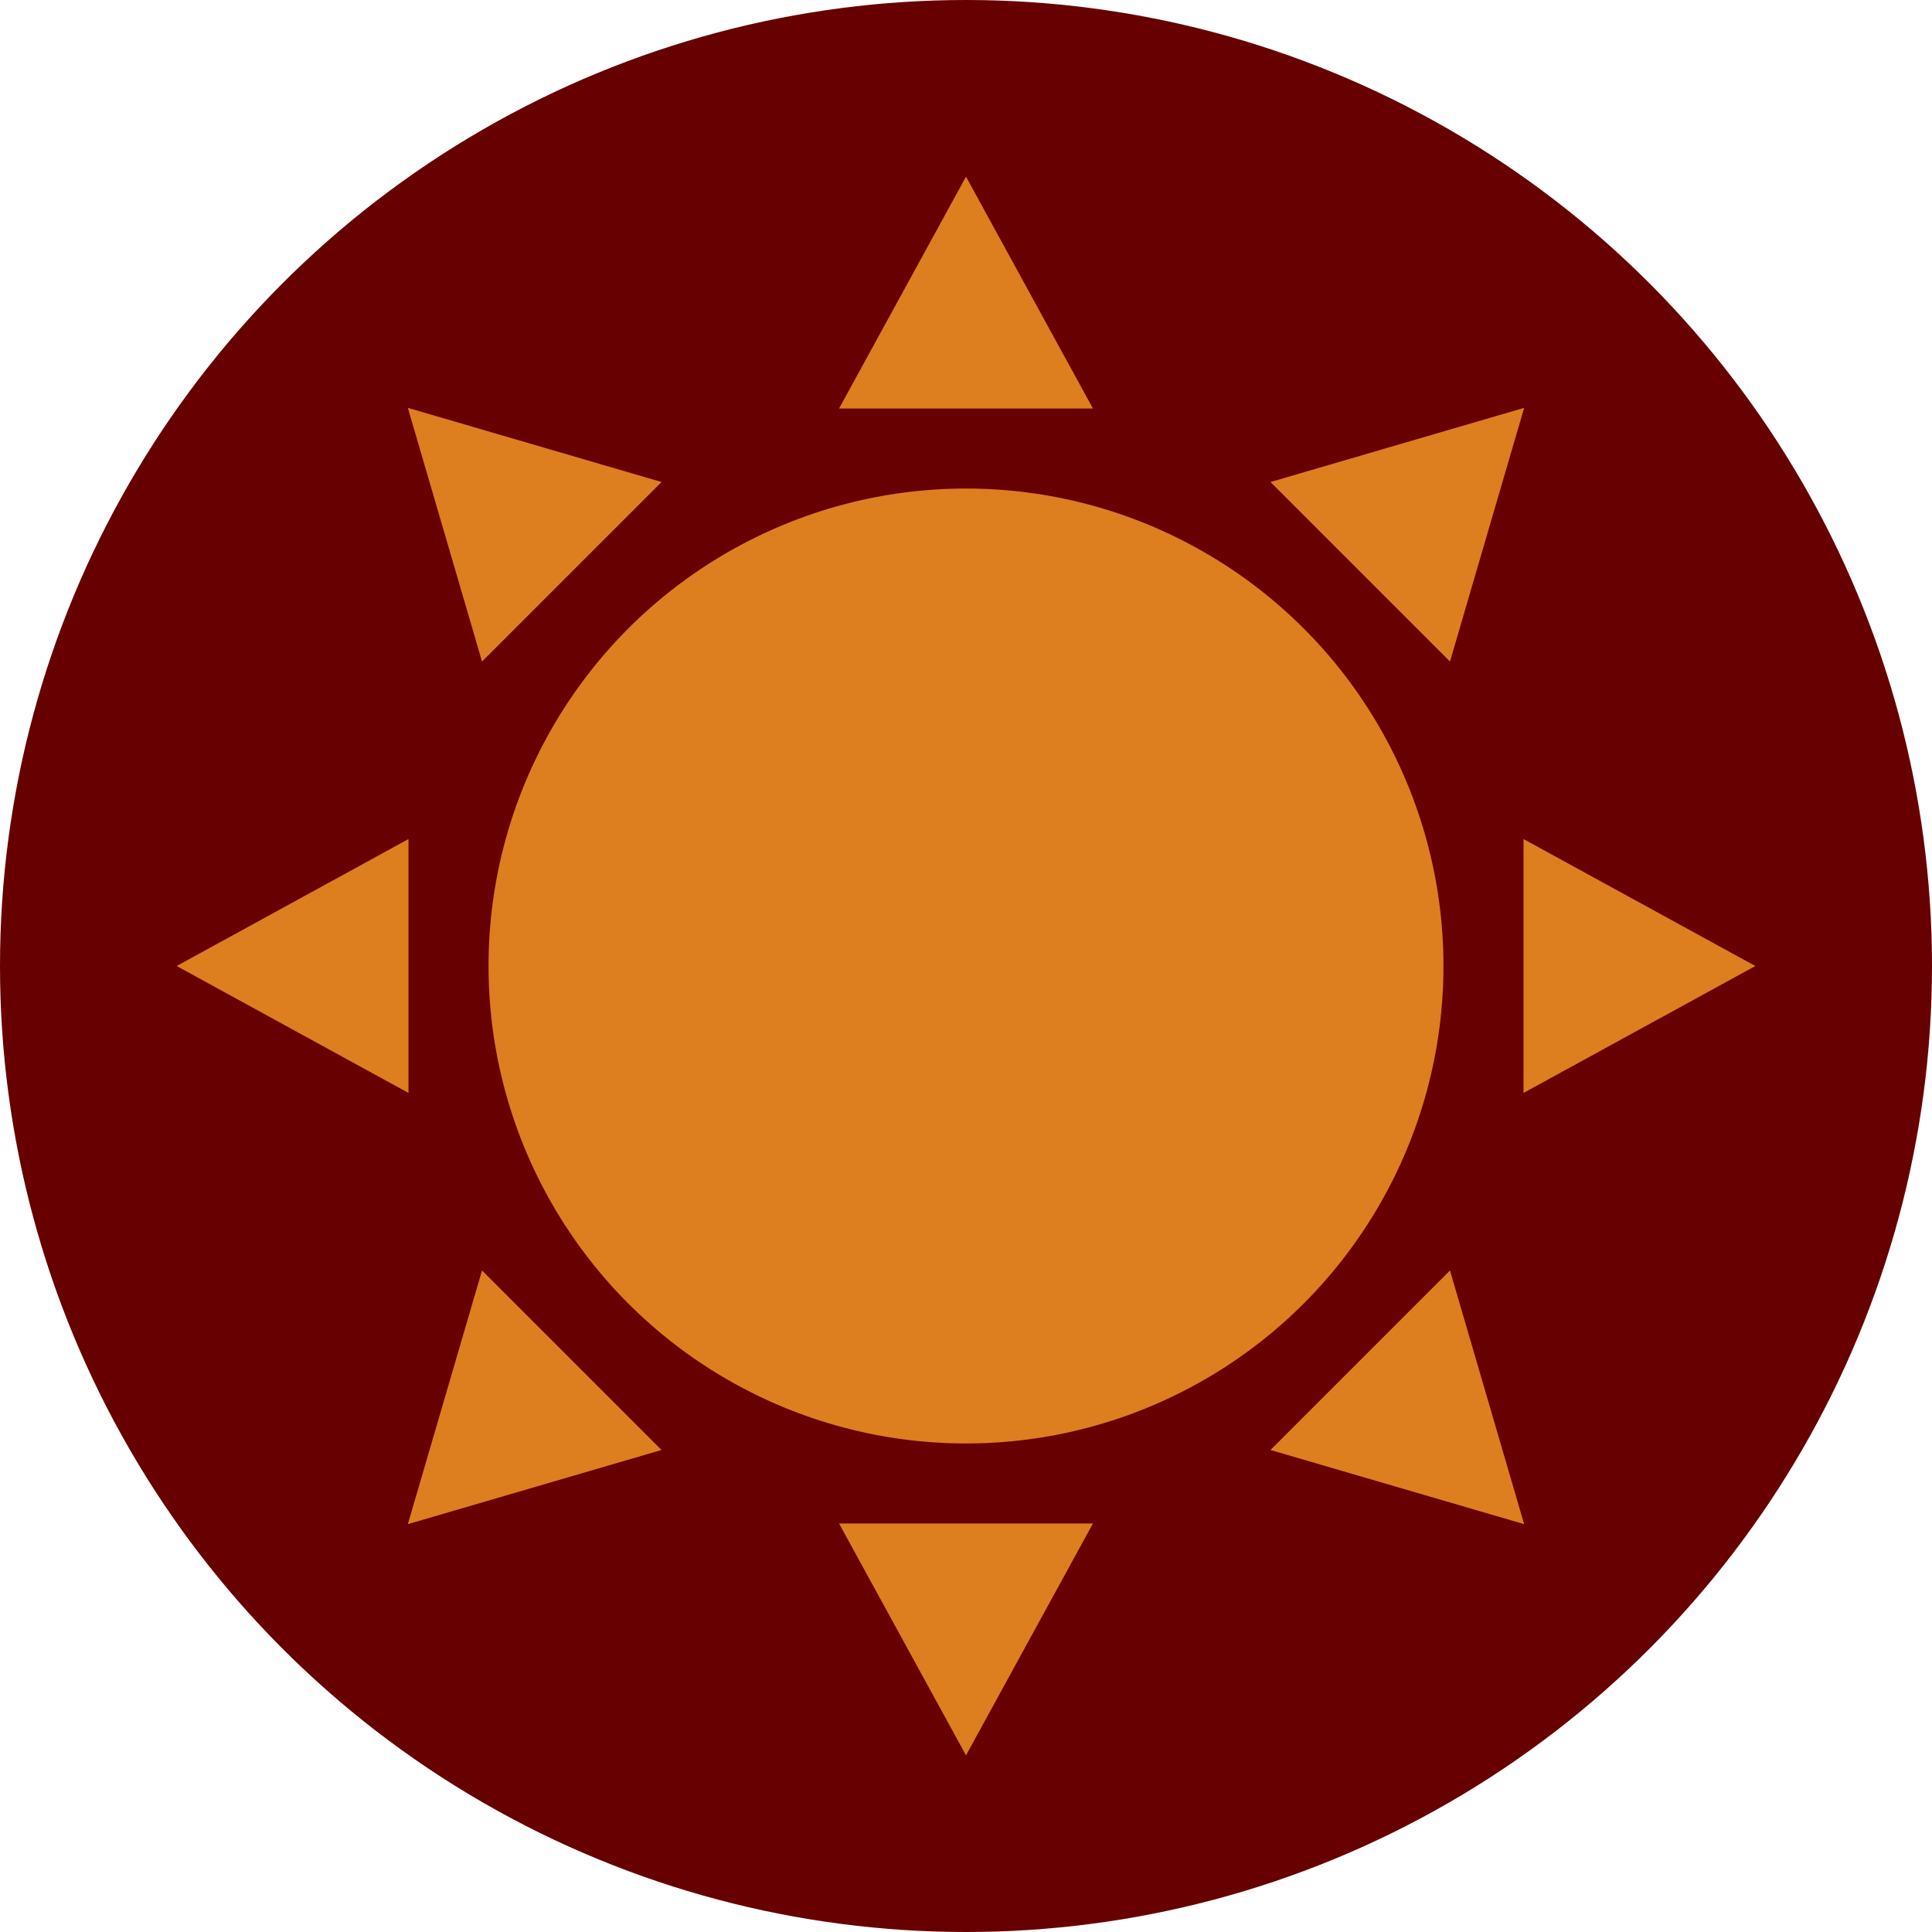
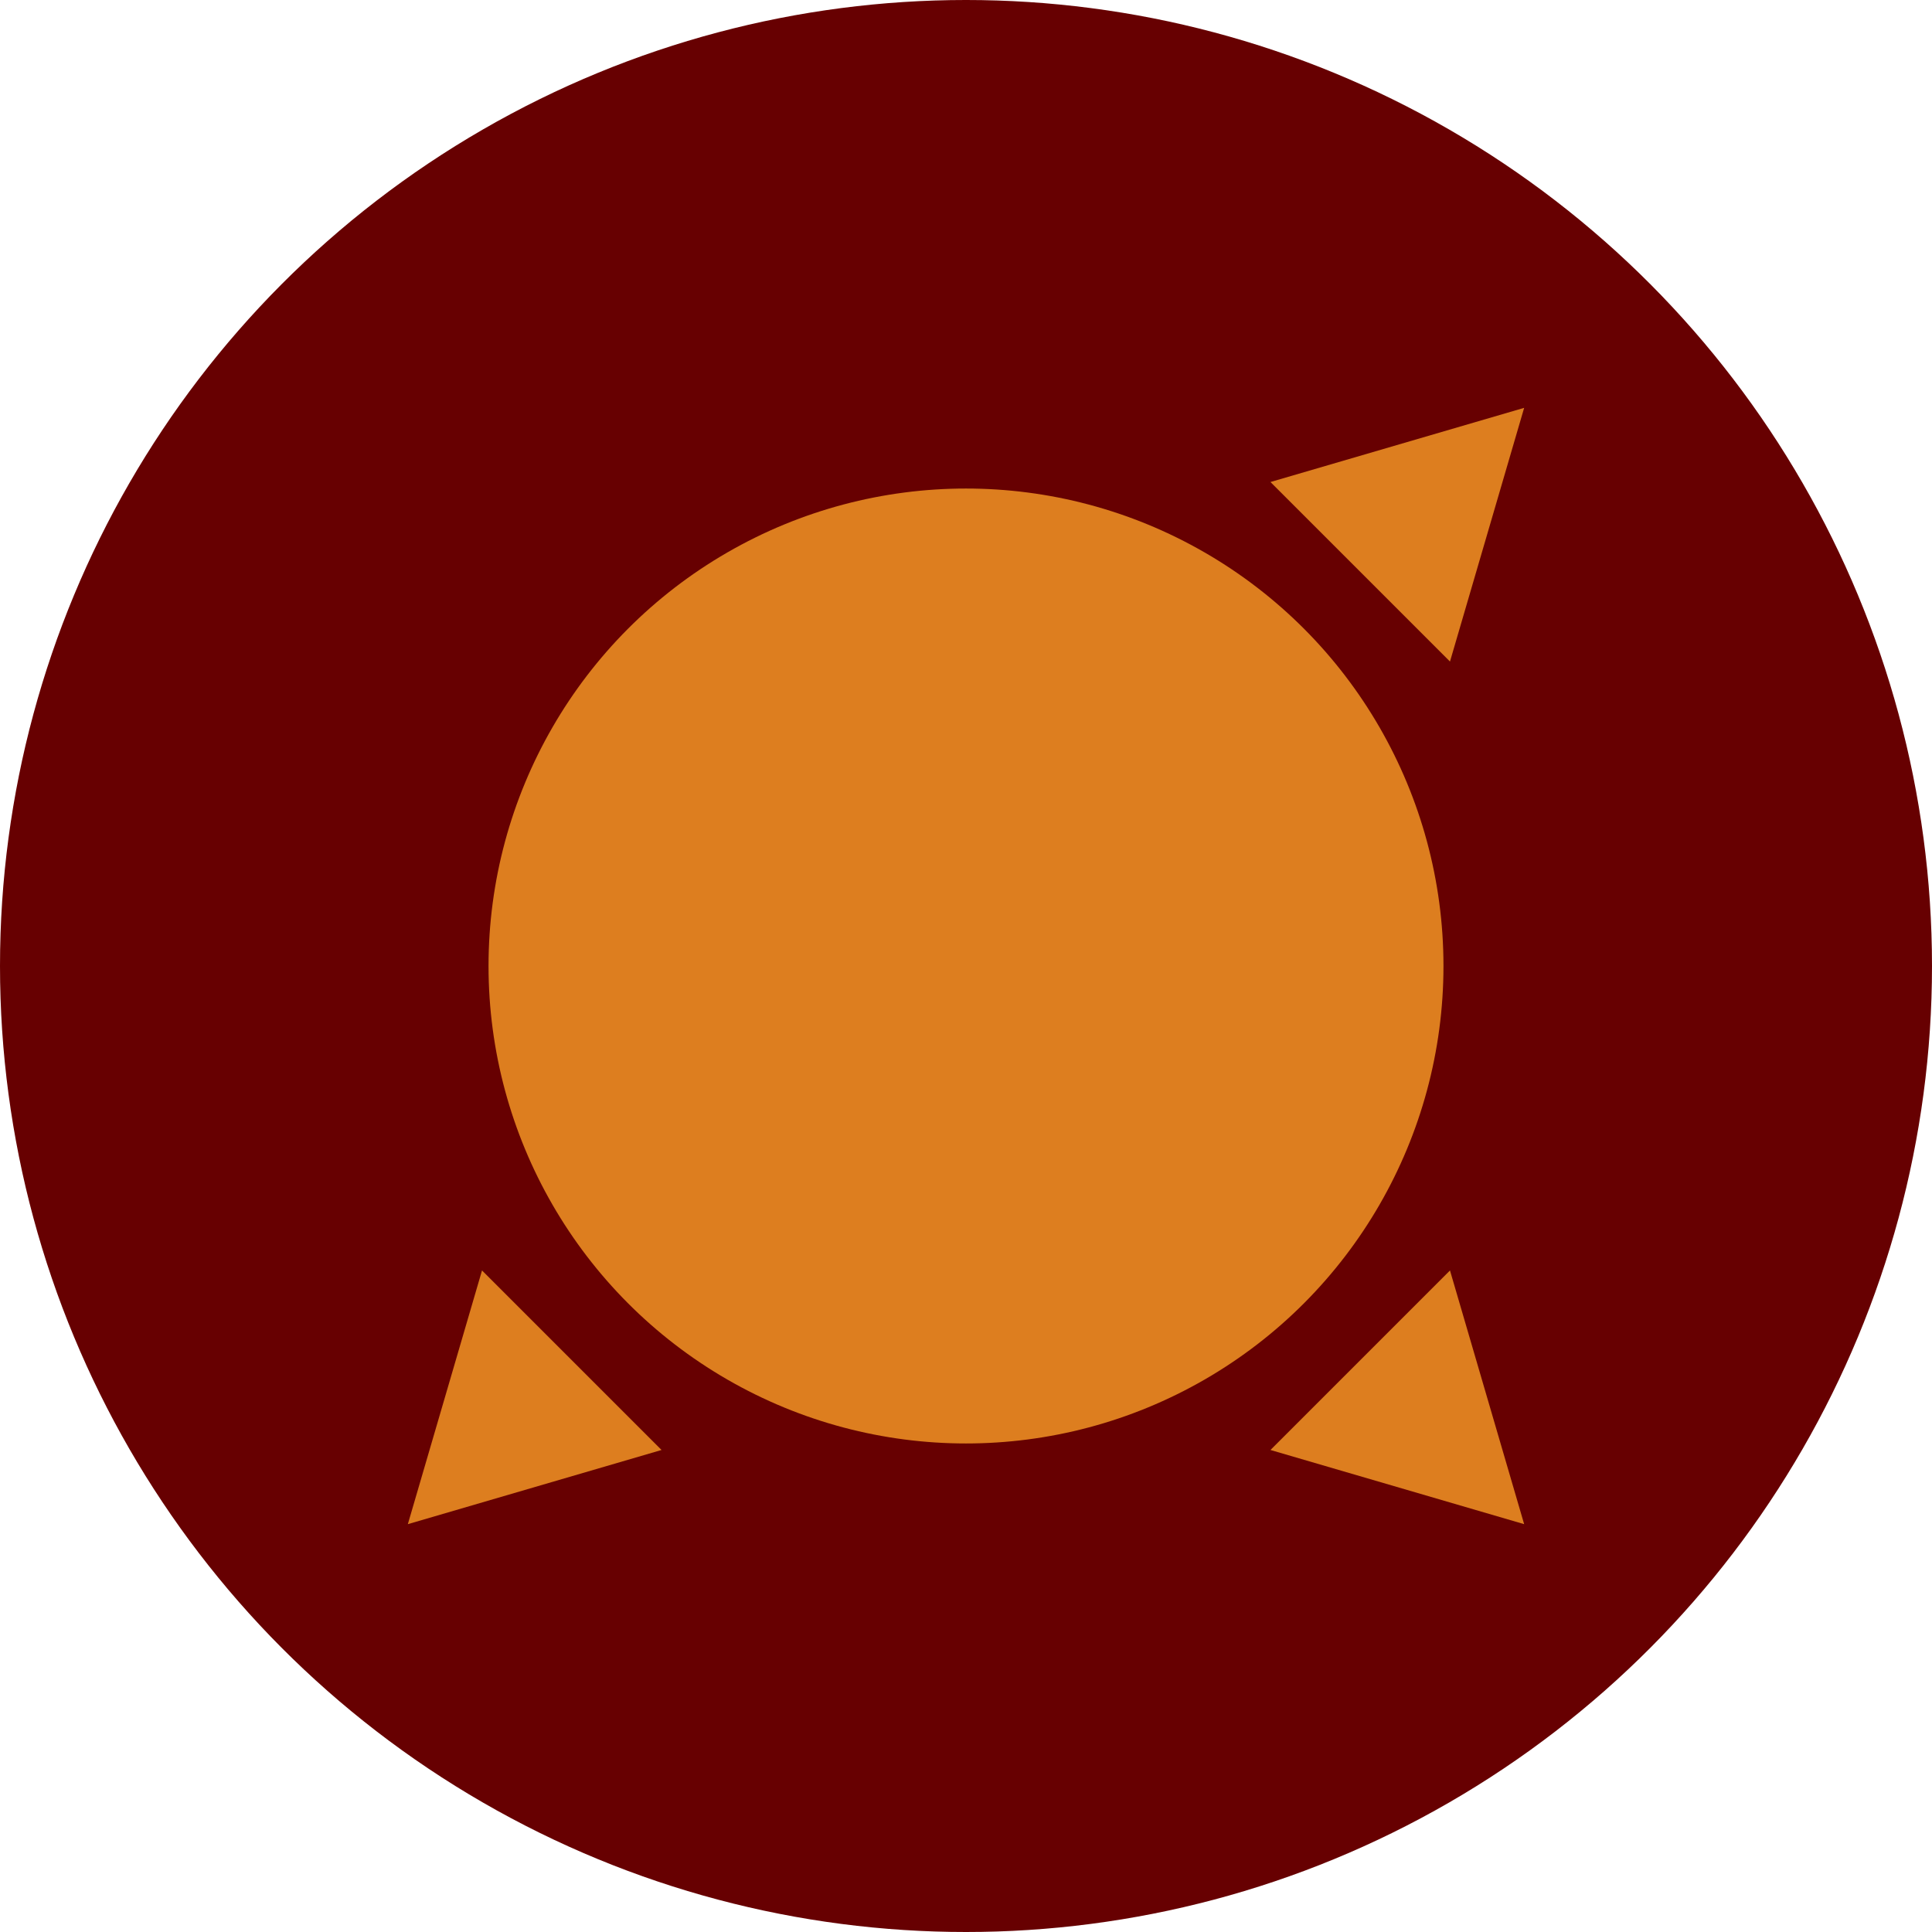
<svg xmlns="http://www.w3.org/2000/svg" viewBox="0 0 510 510">
  <circle cx="255" cy="255" fill="#670001" r="255" />
  <g fill="#dd7e1f">
    <circle cx="255" cy="255" r="126.04" />
-     <path d="m255 46.63-33.51 61.2h67.02z" />
-     <path d="m255 463.37 33.51-61.2h-67.02z" />
    <path d="m402.34 107.66-66.97 19.58 47.39 47.39z" />
    <path d="m107.66 402.34 66.97-19.58-47.39-47.39z" />
-     <path d="m463.37 255-61.2-33.51v67.02z" />
-     <path d="m46.63 255 61.2 33.51v-67.02z" />
    <path d="m402.34 402.34-19.58-66.97-47.39 47.39z" />
-     <path d="m107.66 107.66 19.58 66.97 47.39-47.39z" />
  </g>
</svg>